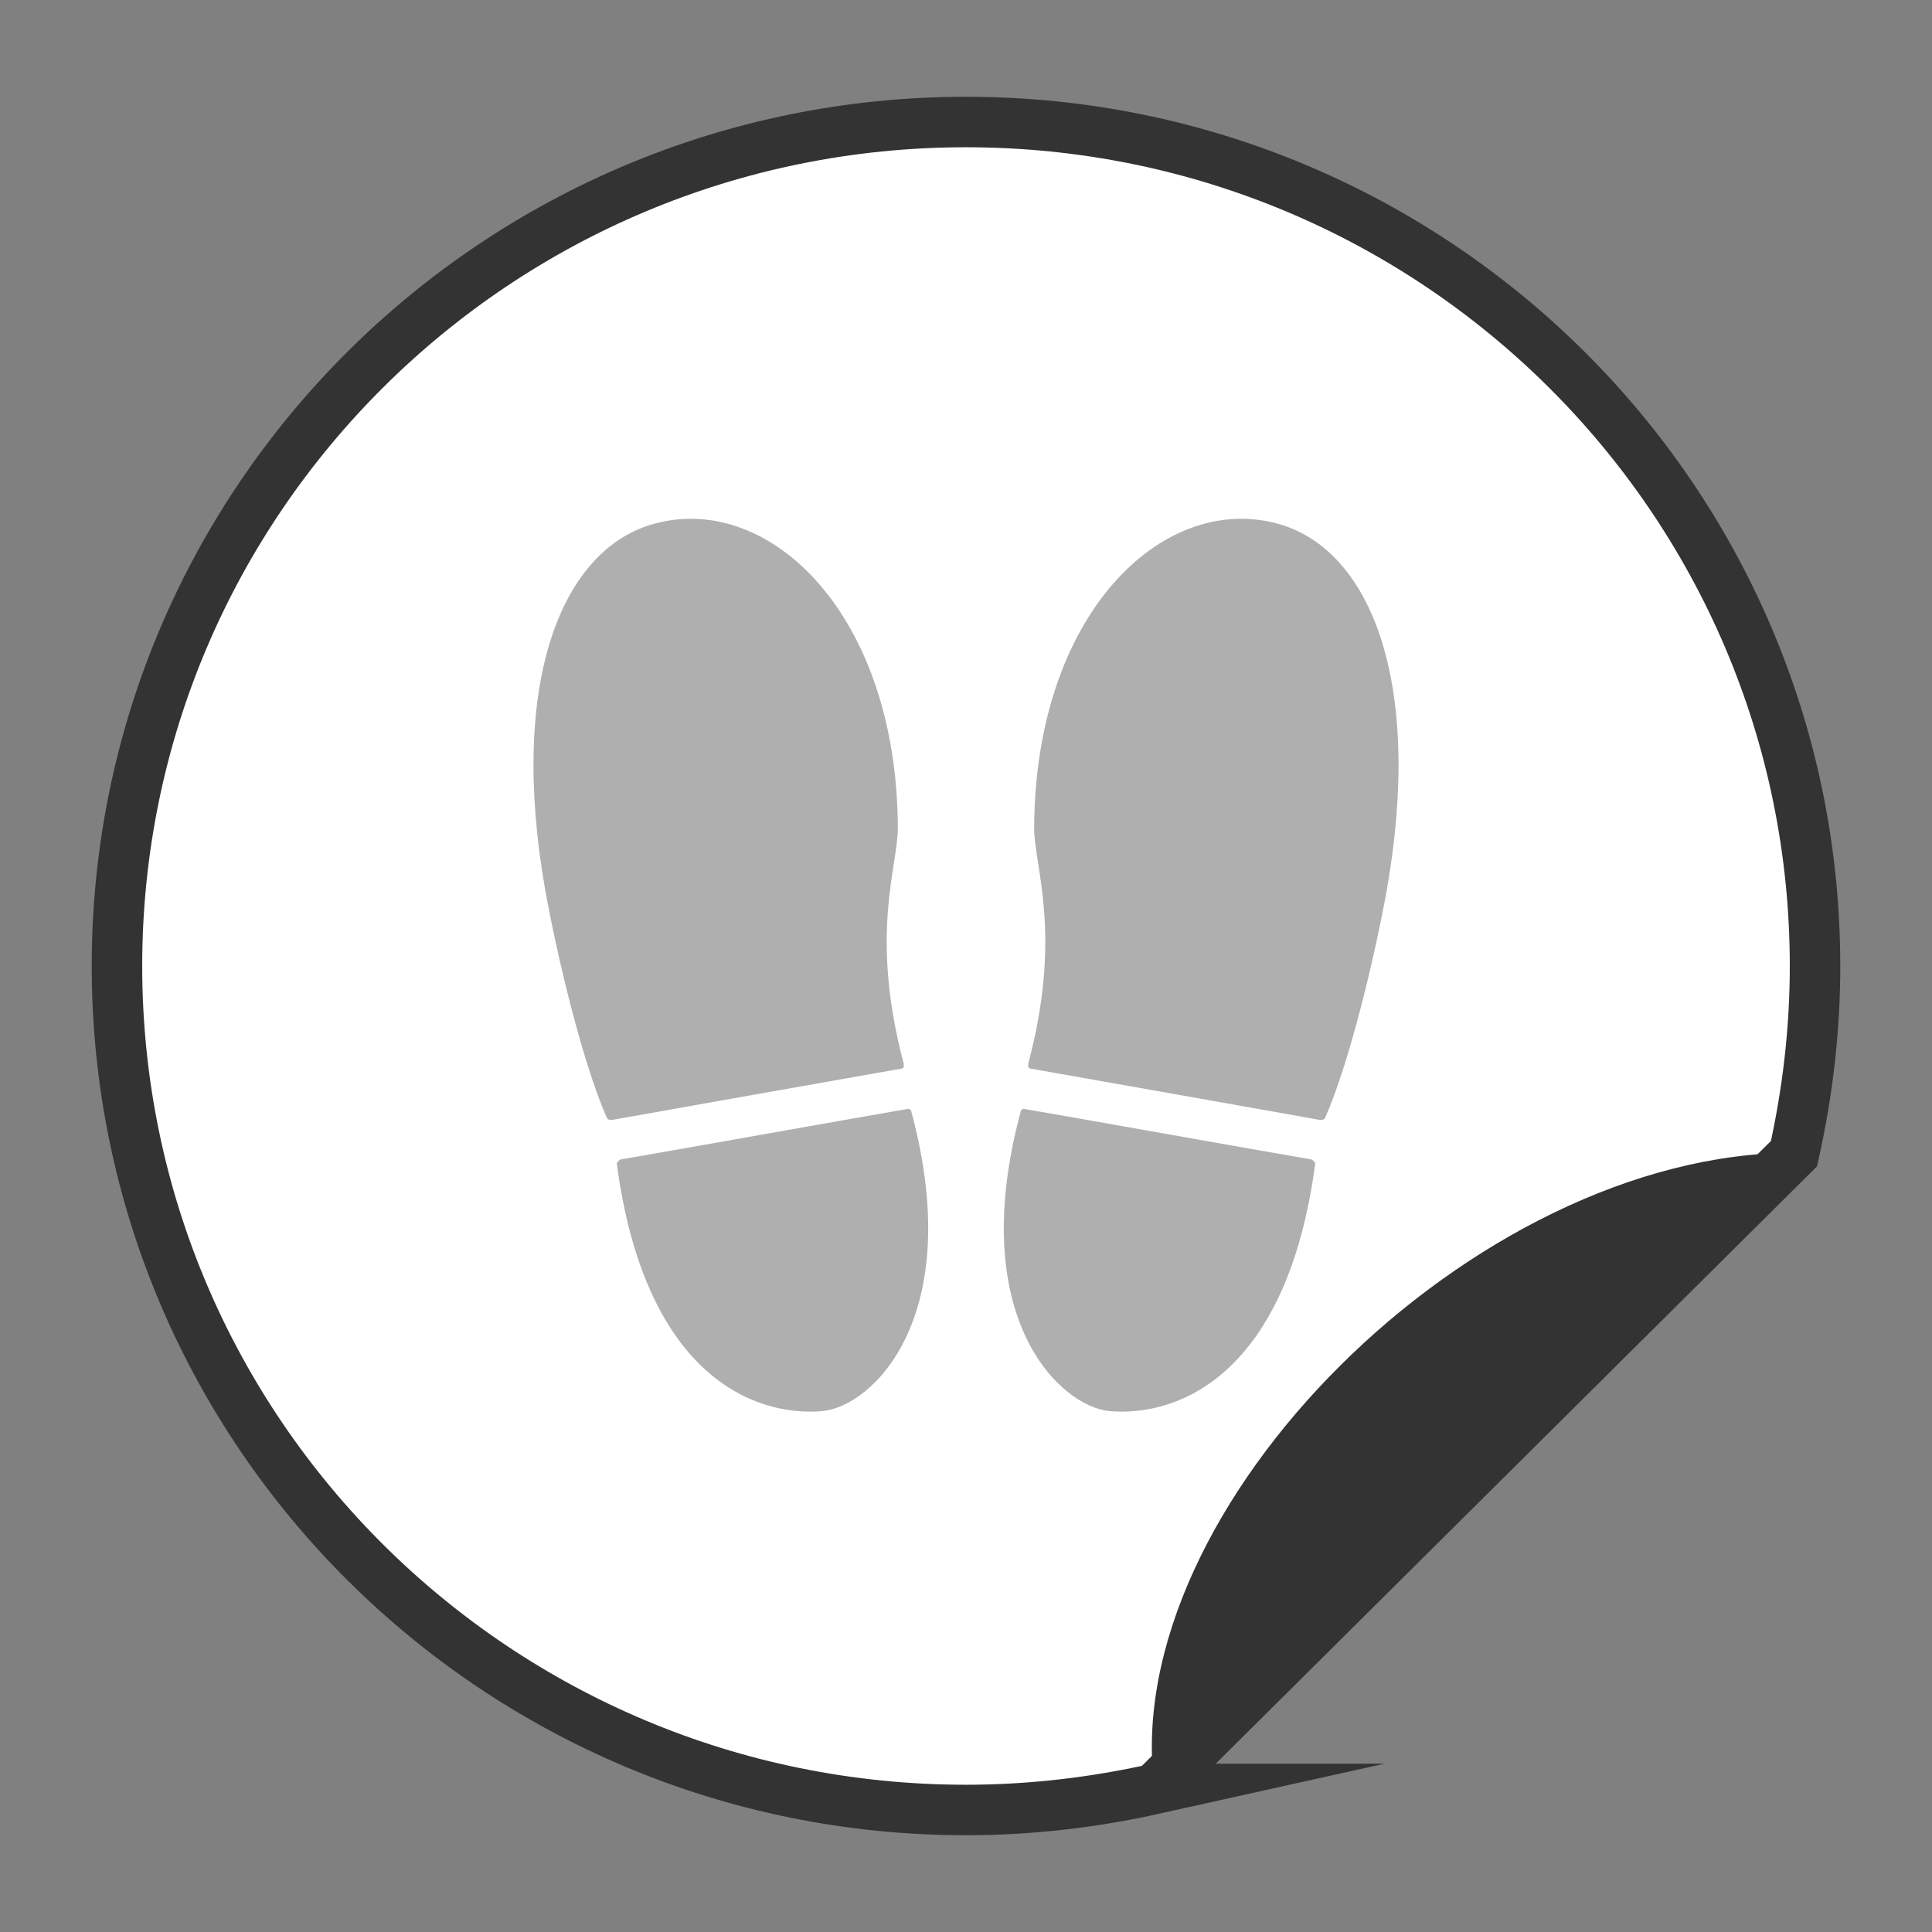
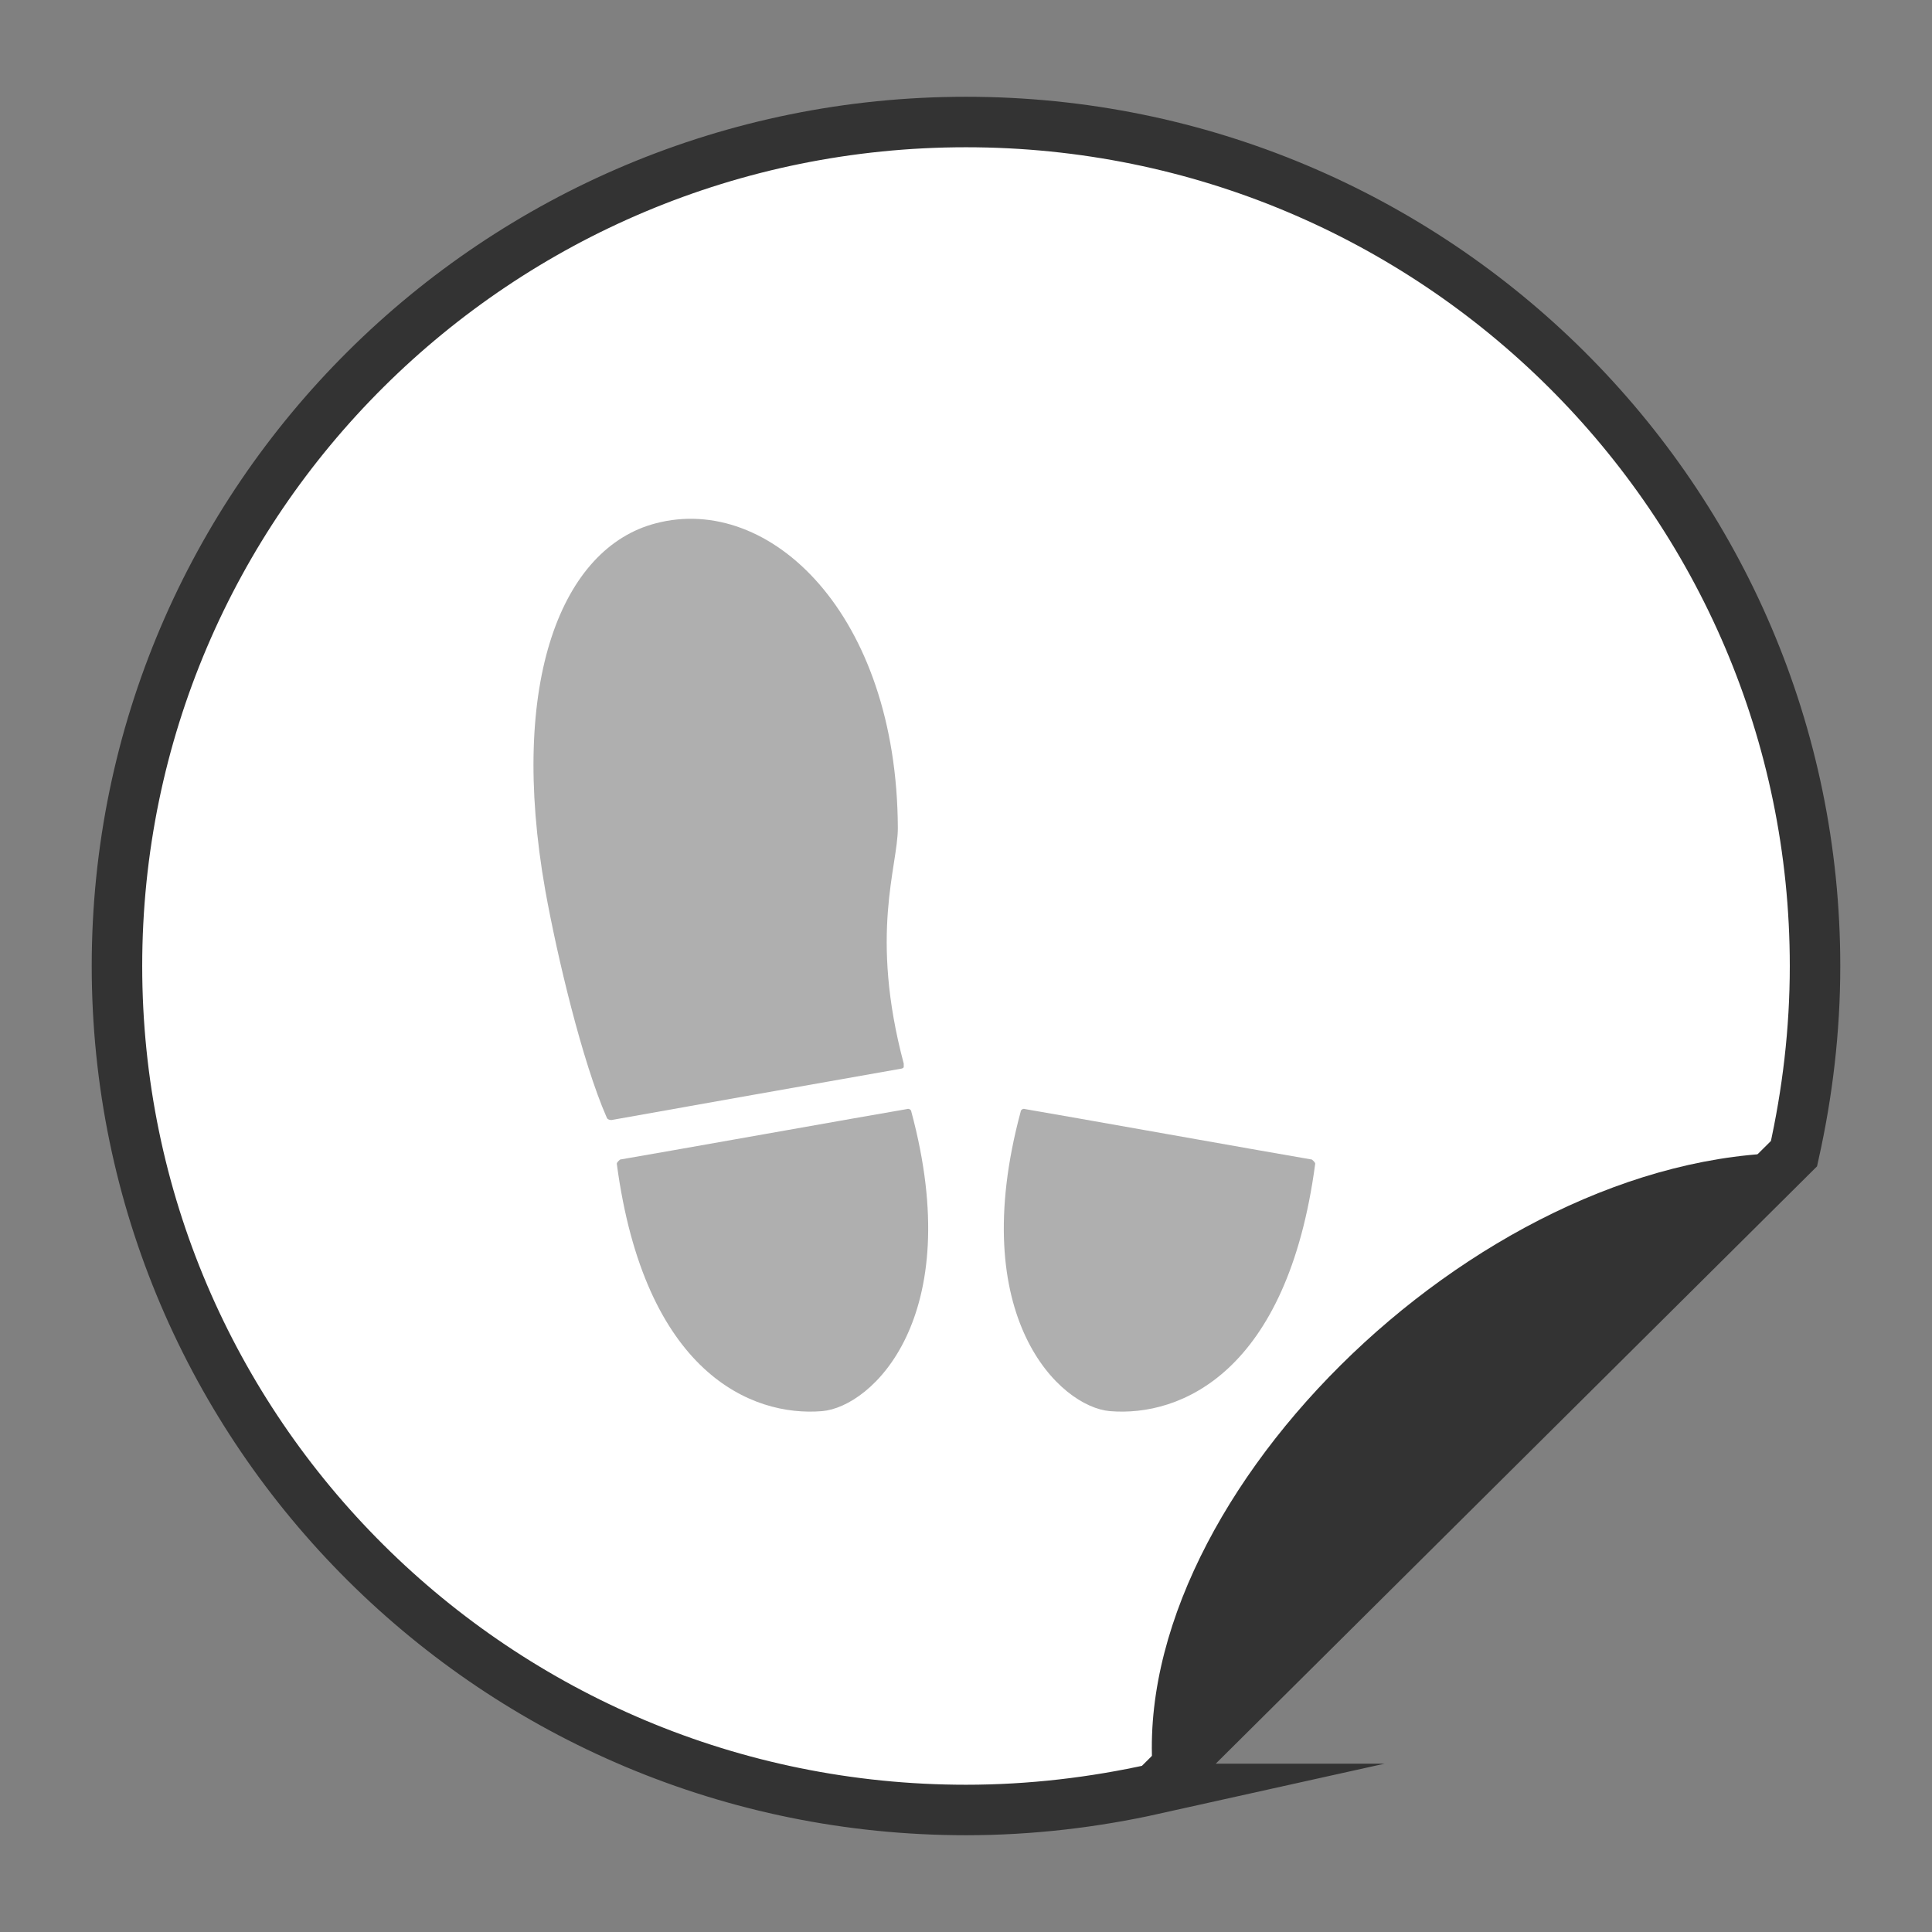
<svg xmlns="http://www.w3.org/2000/svg" id="_レイヤー_2" data-name="レイヤー 2" viewBox="0 0 22.96 22.96">
  <rect x="0" y="0" width="22.96" height="22.96" fill="#808080" stroke="none" />
  <defs>
    <style>
      .cls-1 {
        fill: #afafaf;
        fill-rule: evenodd;
      }

      .cls-2 {
        fill: #333;
      }

      .cls-3 {
        fill: none;
      }

      .cls-4 {
        fill: #fff;
        stroke: #333;
        stroke-miterlimit: 10;
        stroke-width: .6px;
      }
    </style>
  </defs>
  <g id="sidemenu">
    <g>
      <rect class="cls-3" width="22.96" height="22.96" />
      <g>
        <path class="cls-4" d="M13.72,21.26c-.72,.16-1.47,.25-2.24,.25-5.57,0-10.09-4.49-10.09-10.03S5.91,1.45,11.48,1.45s10.09,4.49,10.09,10.03c0,.77-.09,1.51-.25,2.23l-7.6,7.55Z" />
        <g>
          <path class="cls-2" d="M14.15,20.23c.15-1.04,.72-2.18,1.64-3.23,1.21-1.38,2.83-2.38,4.36-2.73l-6,5.96Z" />
          <path class="cls-2" d="M18.4,15.41l-3.26,3.24c.25-.46,.58-.92,.97-1.37,.67-.76,1.46-1.4,2.29-1.87m2.92-1.71c-3.8,0-8.04,4.22-7.6,7.55l7.6-7.55h0Z" />
        </g>
      </g>
      <g>
-         <path class="cls-1" d="M15.7,13.31s.04,0,.05-.03c.29-.66,.59-1.92,.73-2.7,.44-2.49-.2-4.07-1.31-4.36-1.36-.36-2.87,1.08-2.88,3.62,0,.46,.34,1.26-.07,2.8,0,.01,0,.02,0,.04,0,.01,.02,.02,.03,.02,.4,.07,3.11,.55,3.44,.61h0Z" />
-         <path class="cls-1" d="M15.59,13.78s.04,.03,.04,.05c-.33,2.48-1.6,3.01-2.44,2.94-.59-.05-1.72-1.11-1.06-3.56,0-.02,.03-.04,.05-.03,.36,.06,3.05,.54,3.41,.6h0Z" />
+         <path class="cls-1" d="M15.59,13.78s.04,.03,.04,.05c-.33,2.48-1.6,3.01-2.44,2.94-.59-.05-1.72-1.11-1.06-3.56,0-.02,.03-.04,.05-.03,.36,.06,3.05,.54,3.41,.6h0" />
        <path class="cls-1" d="M7.26,13.31s-.04,0-.05-.03c-.29-.66-.59-1.92-.73-2.7-.44-2.49,.2-4.07,1.31-4.36,1.36-.36,2.87,1.08,2.88,3.62,0,.46-.34,1.26,.07,2.8,0,.01,0,.02,0,.04,0,.01-.02,.02-.03,.02-.4,.07-3.11,.55-3.44,.61h0Z" />
        <path class="cls-1" d="M7.37,13.78s-.04,.03-.04,.05c.33,2.48,1.6,3.01,2.44,2.94,.59-.05,1.72-1.11,1.06-3.56,0-.02-.03-.04-.05-.03-.36,.06-3.05,.54-3.41,.6h0Z" />
      </g>
    </g>
  </g>
</svg>